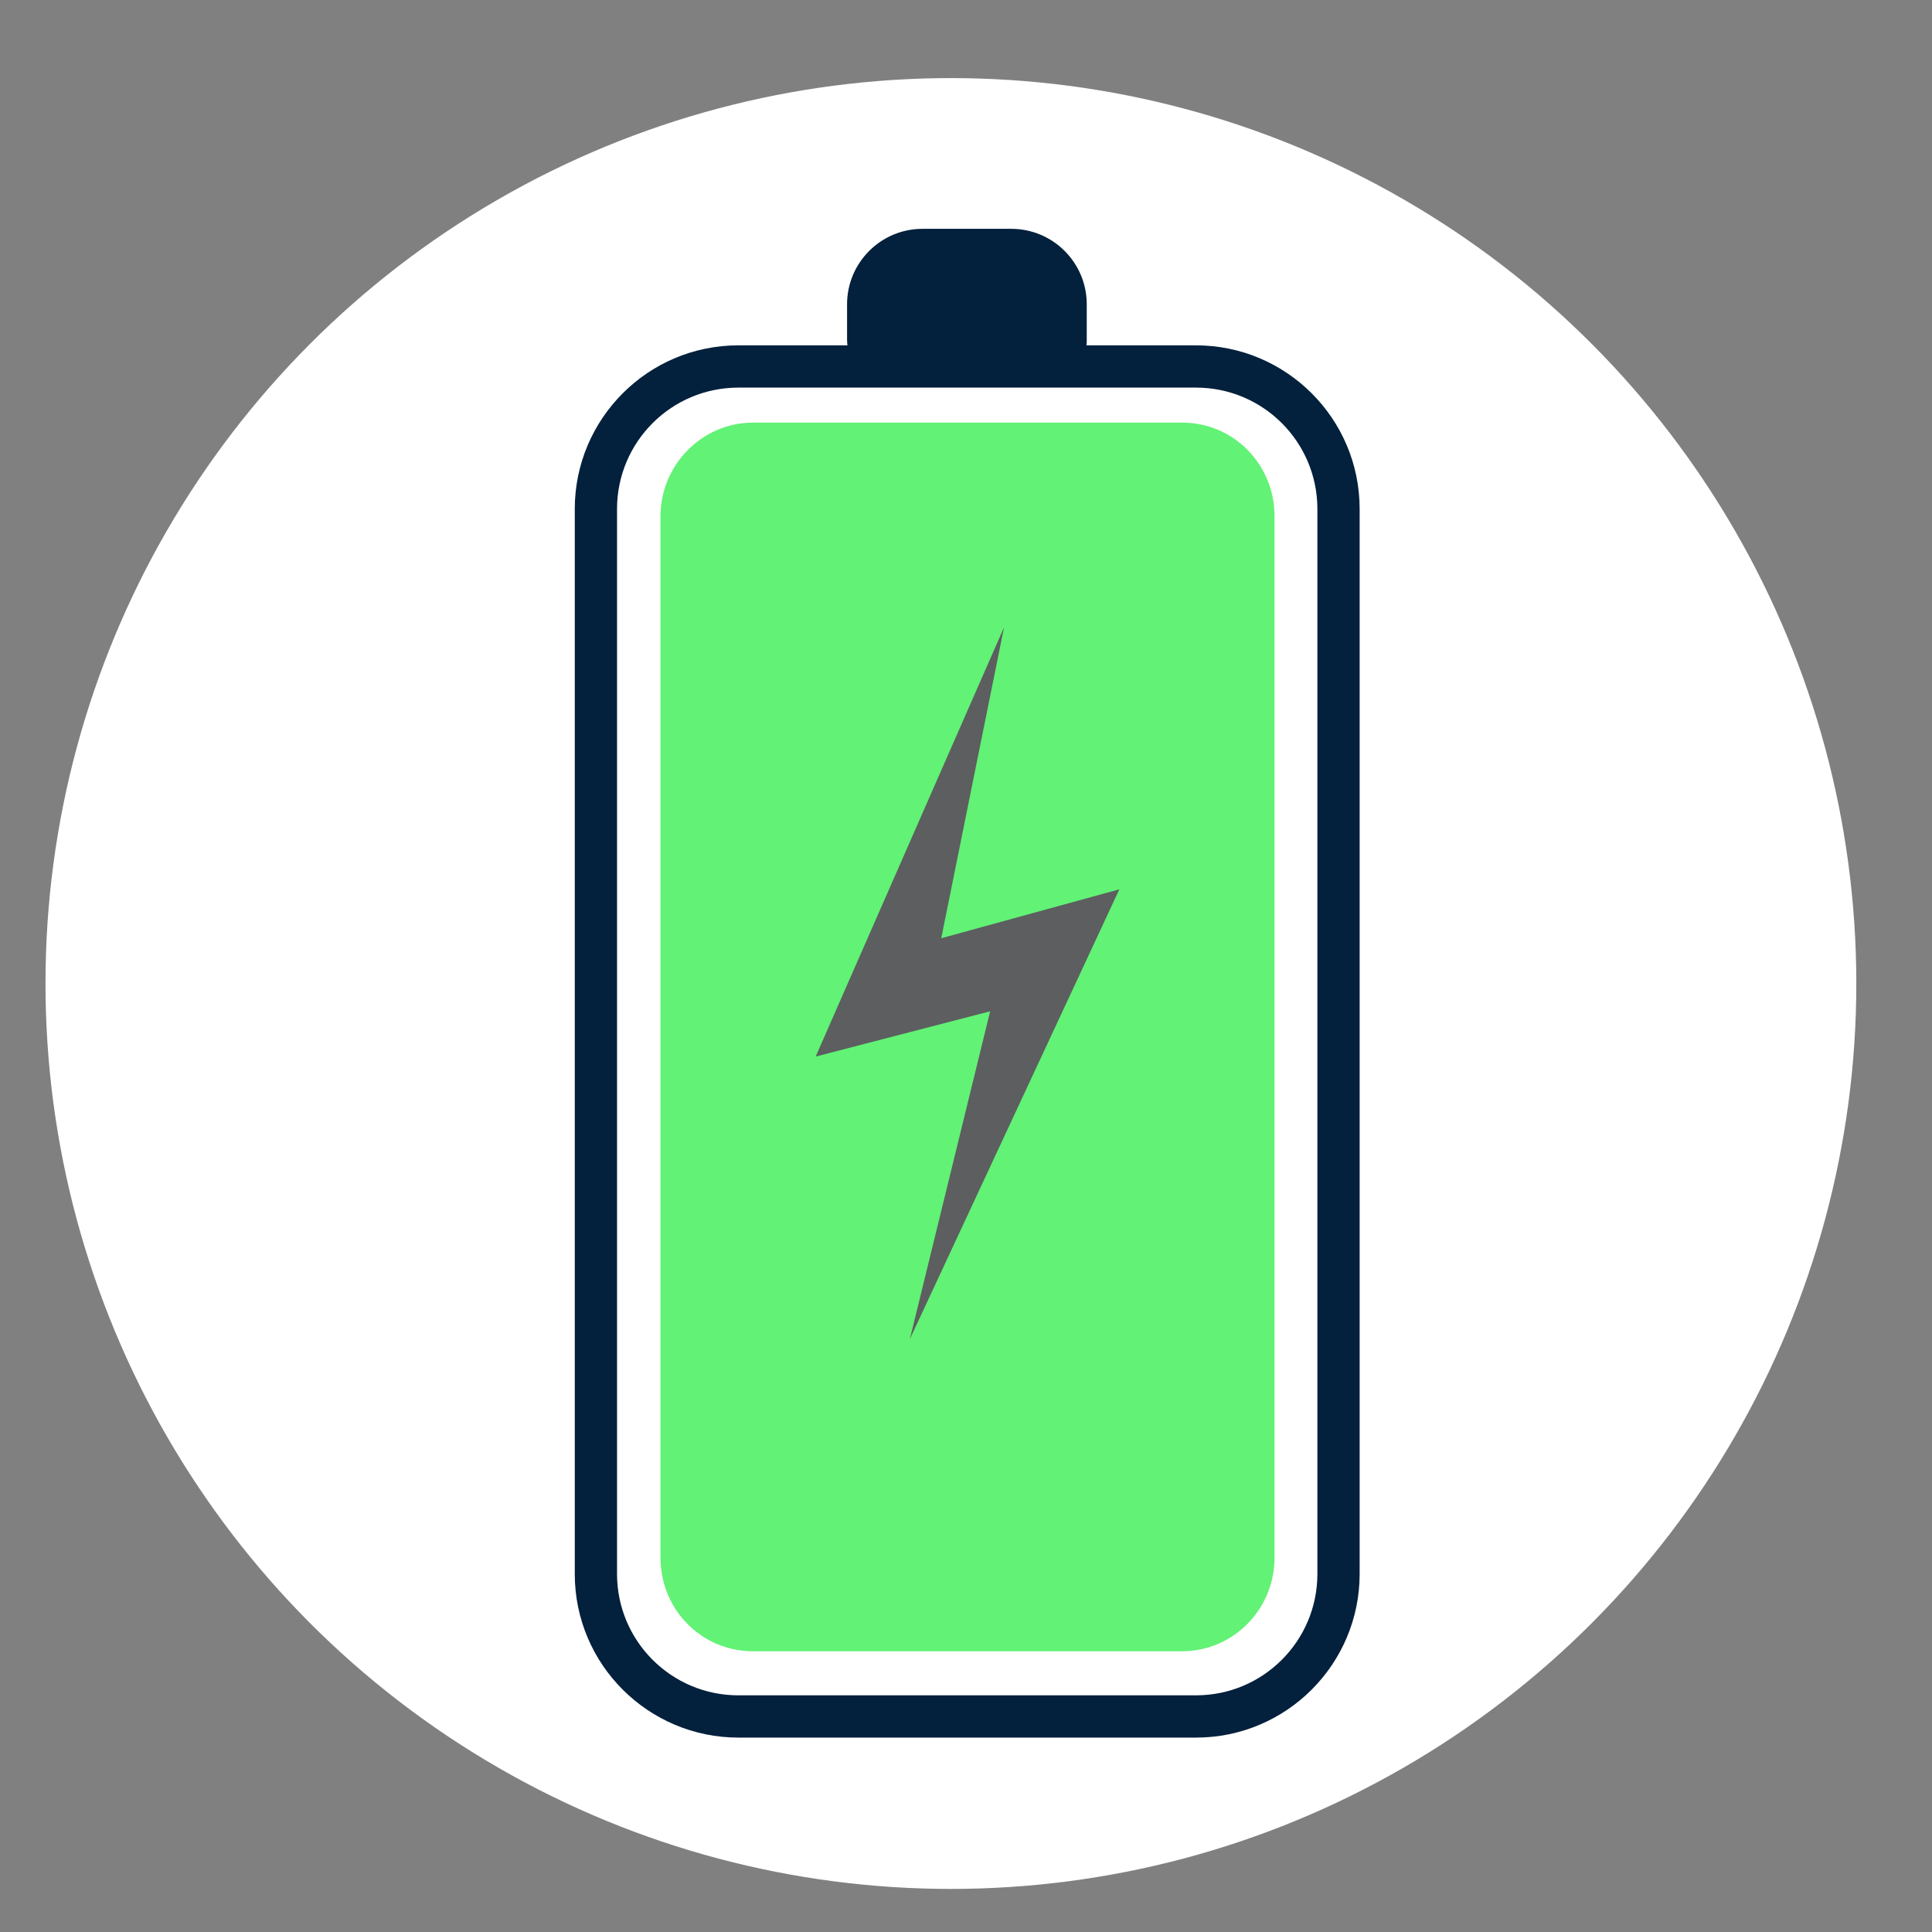
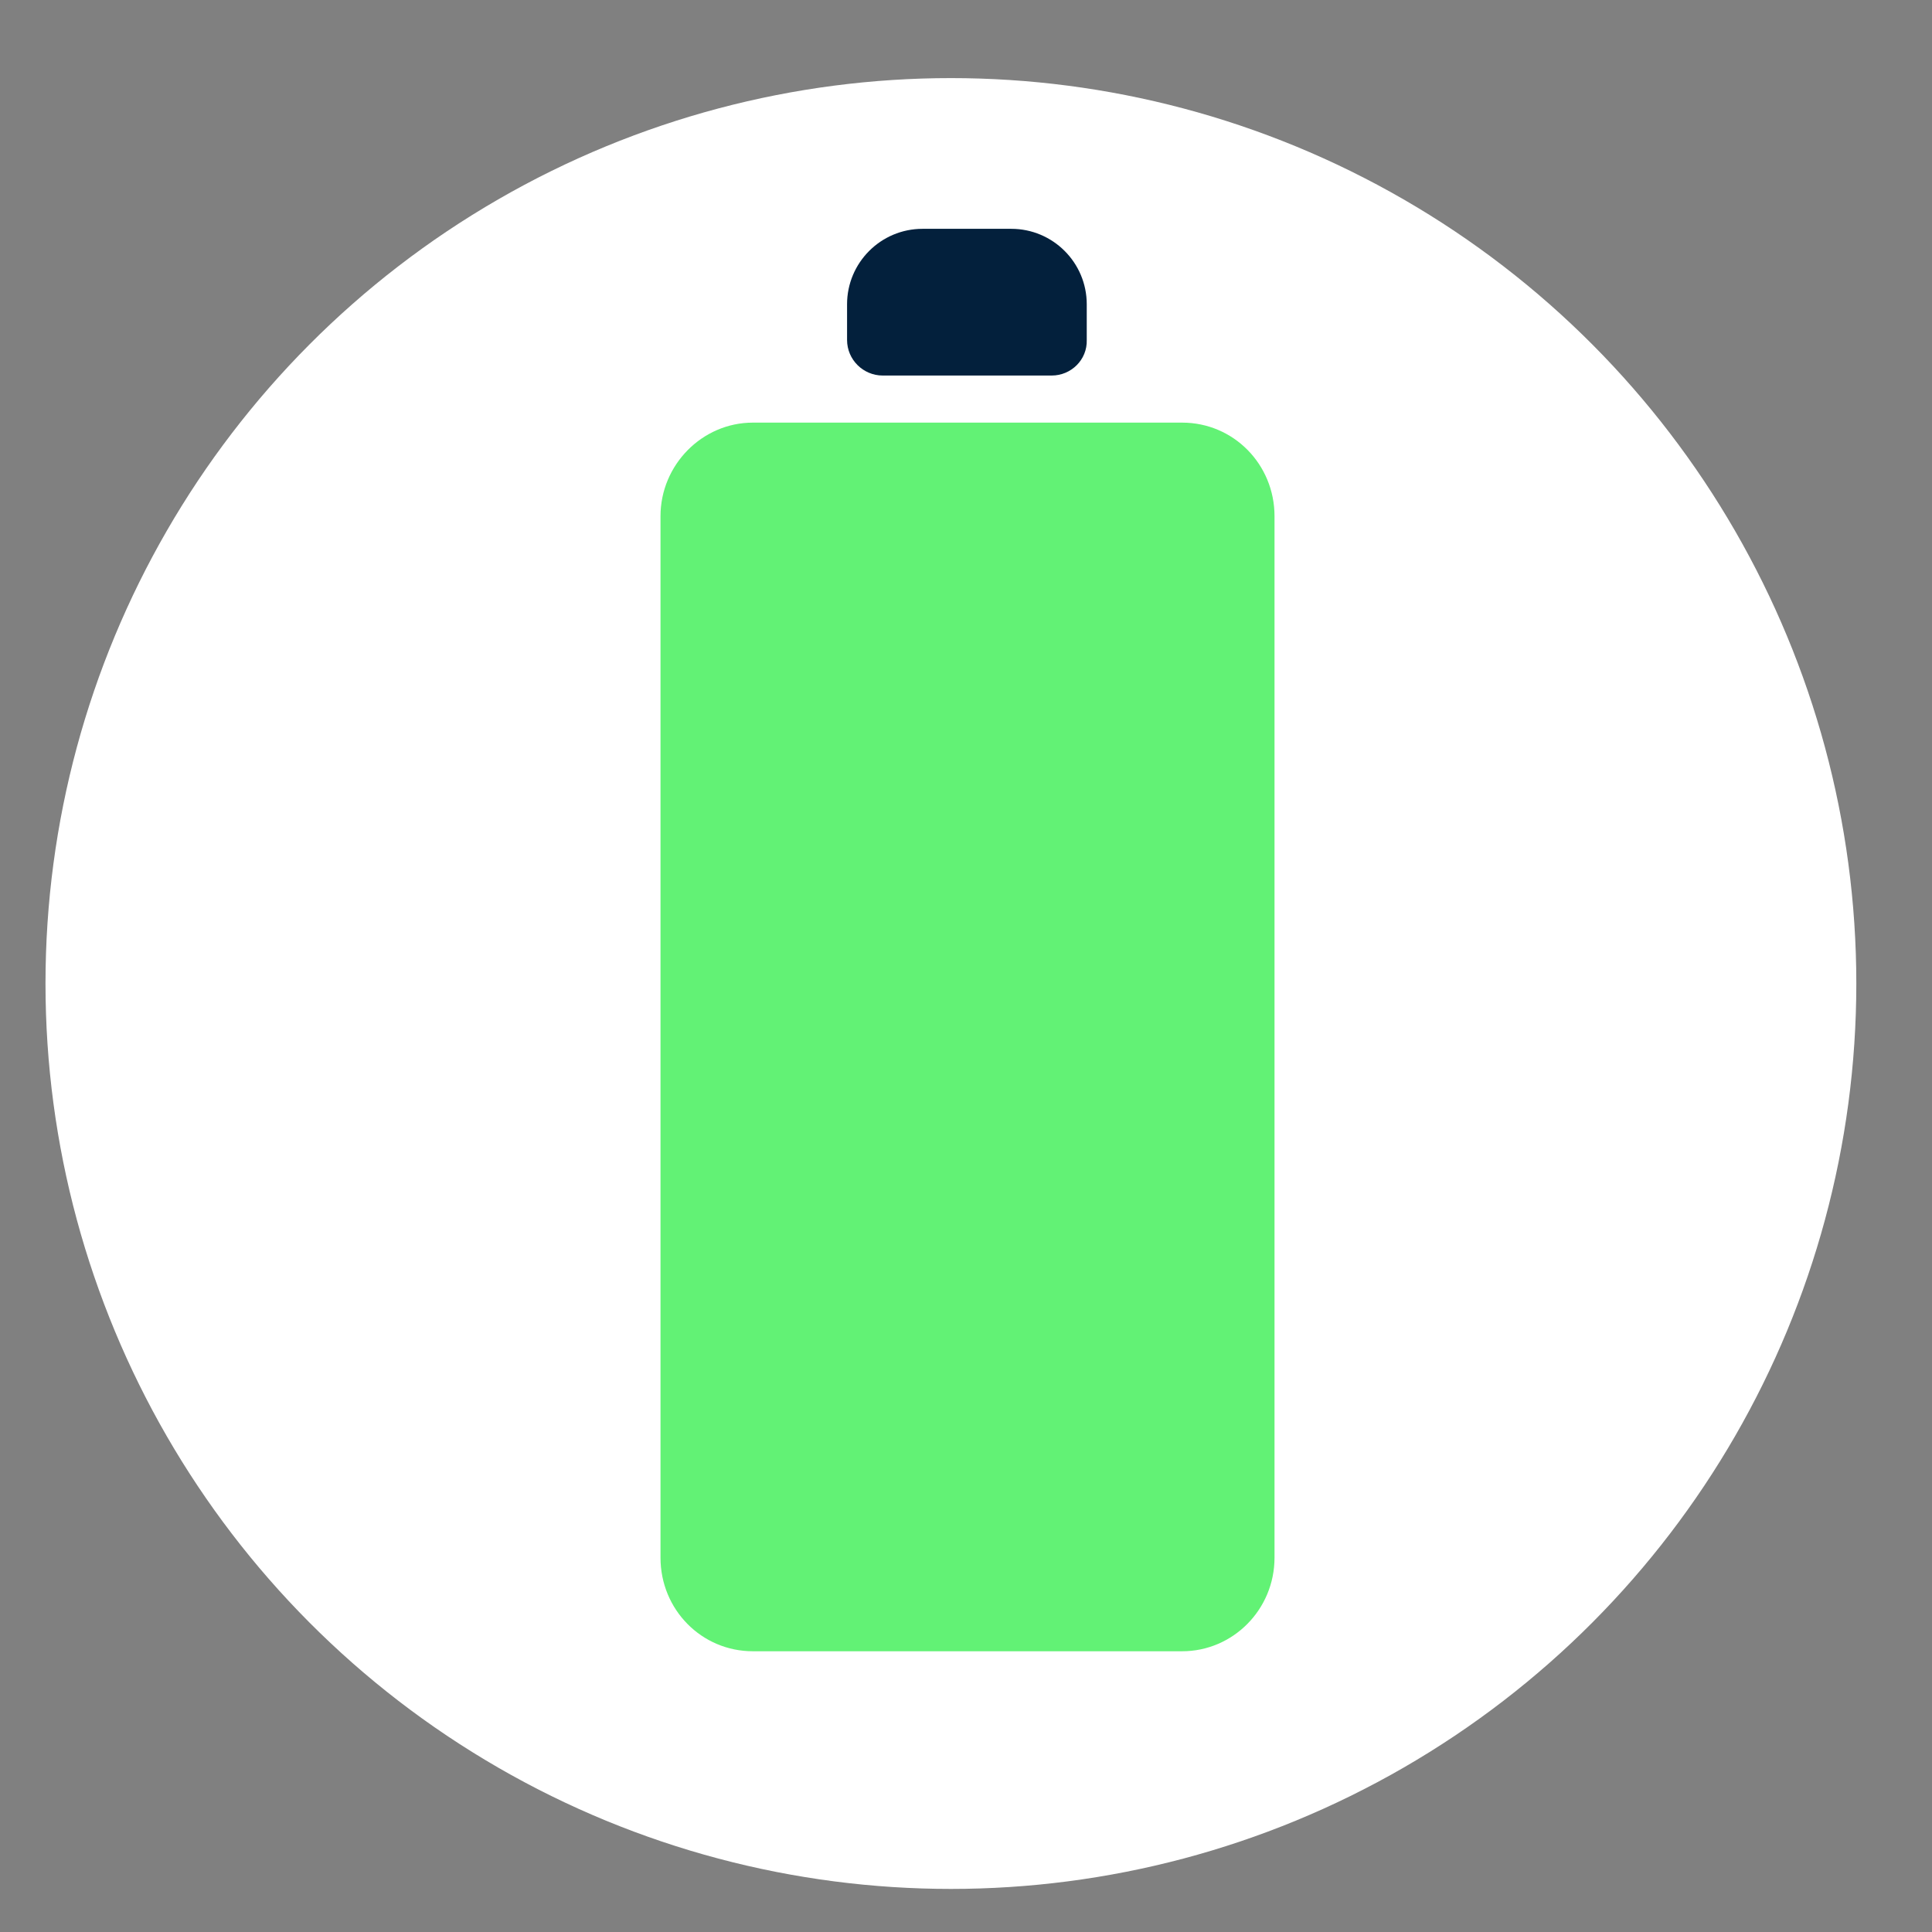
<svg xmlns="http://www.w3.org/2000/svg" version="1.0" id="Layer_1" x="0px" y="0px" viewBox="0 0 32 32" style="enable-background:new 0 0 32 32;" xml:space="preserve">
  <rect x="0" y="0" width="32" height="32" fill="#808080" stroke="none" />
  <style type="text/css">
	.st0{fill:#FFFFFF;stroke:#FFFFFF;stroke-width:1.593;}
	.st1{fill:#03203C;}
	.st2{fill:#62F275;}
	.st3{fill:#5C5E60;}
</style>
  <circle class="st0" cx="15.75" cy="16.29" r="14.2" />
-   <path class="st1" d="M19.81,28.78h-7.58c-1.49,0-2.71-1.21-2.71-2.71V8.43c0-1.49,1.21-2.71,2.71-2.71h7.58  c1.49,0,2.71,1.21,2.71,2.71v17.64C22.52,27.56,21.31,28.78,19.81,28.78z M12.23,6.42c-1.11,0-2.01,0.9-2.01,2.01v17.64  c0,1.11,0.9,2.01,2.01,2.01h7.58c1.11,0,2.01-0.9,2.01-2.01V8.43c0-1.11-0.9-2.01-2.01-2.01H12.23z" />
  <path class="st1" d="M17.42,6.22h-2.8c-0.32,0-0.59-0.26-0.59-0.59V5.04c0-0.69,0.56-1.25,1.25-1.25h1.47  c0.69,0,1.25,0.56,1.25,1.25v0.59C18.01,5.96,17.74,6.22,17.42,6.22z" />
  <path class="st2" d="M19.58,27.35h-7.11c-0.85,0-1.53-0.69-1.53-1.55V8.55c0-0.85,0.69-1.55,1.53-1.55h7.11  c0.85,0,1.53,0.69,1.53,1.55V25.8C21.11,26.66,20.42,27.35,19.58,27.35z" />
-   <path class="st3" d="M16.63,10.39l-3.12,7.11l2.89-0.75l-1.33,5.43l3.47-7.45l-2.95,0.81L16.63,10.39z" />
</svg>